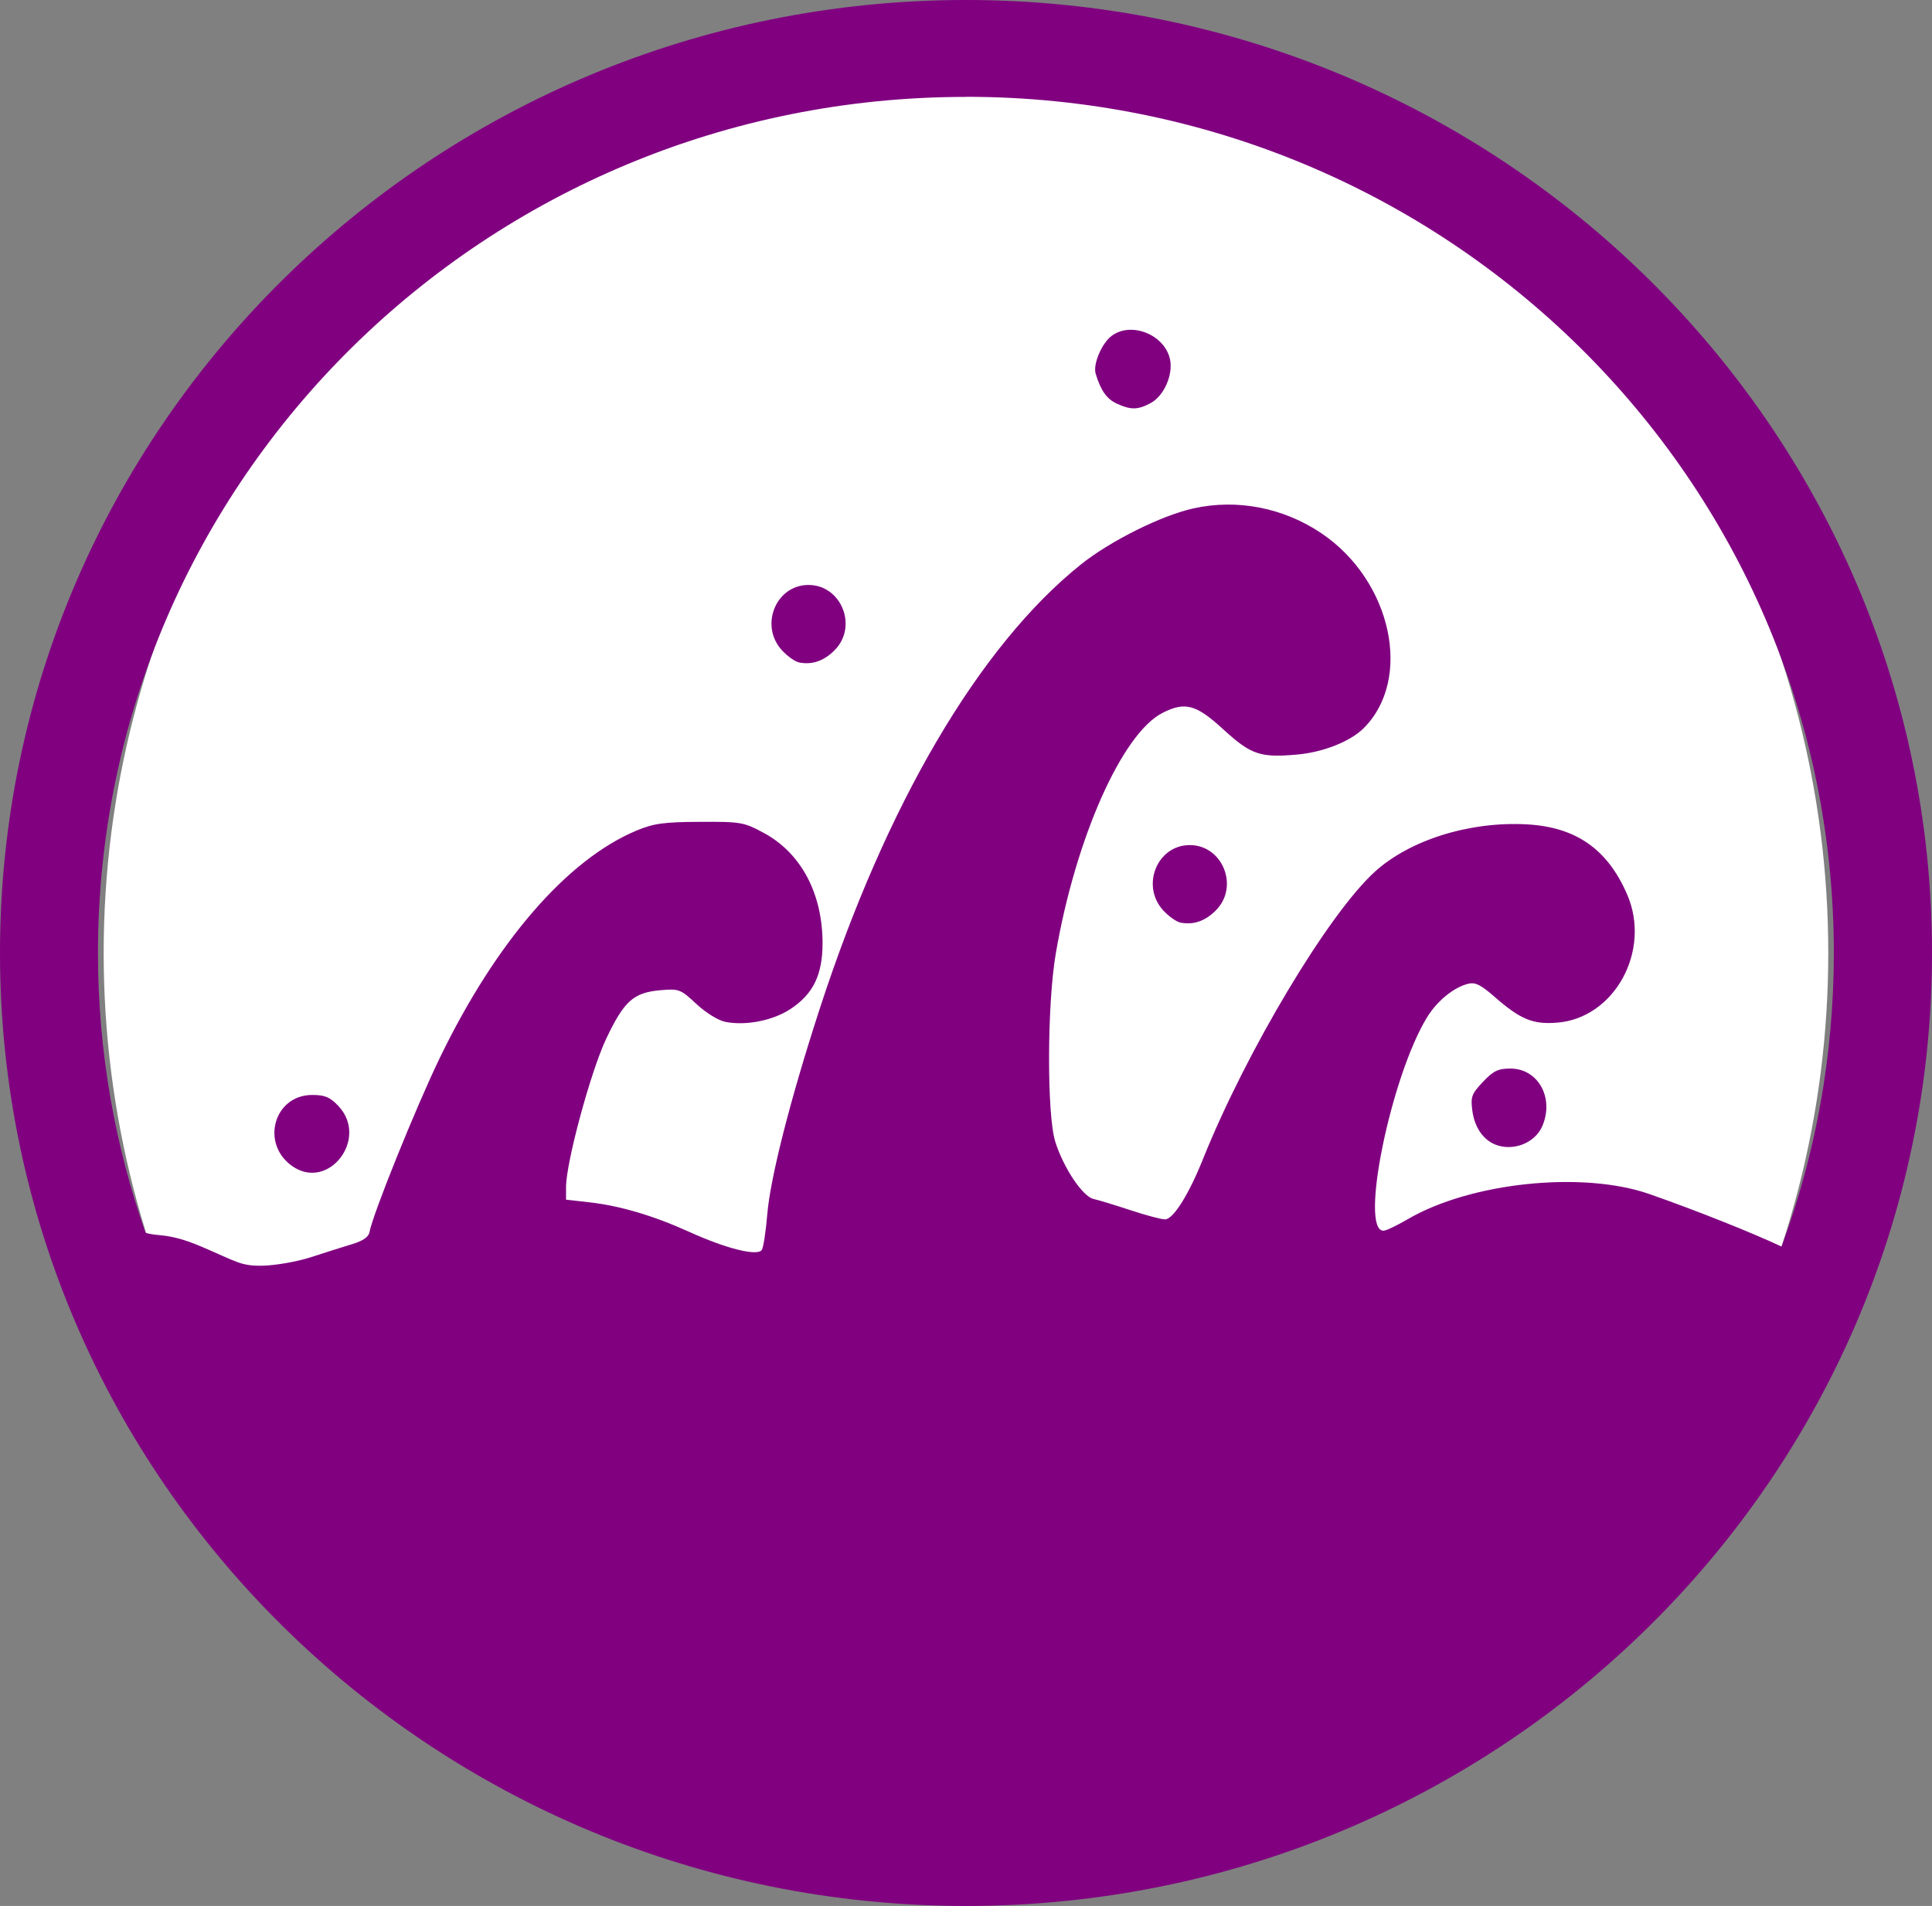
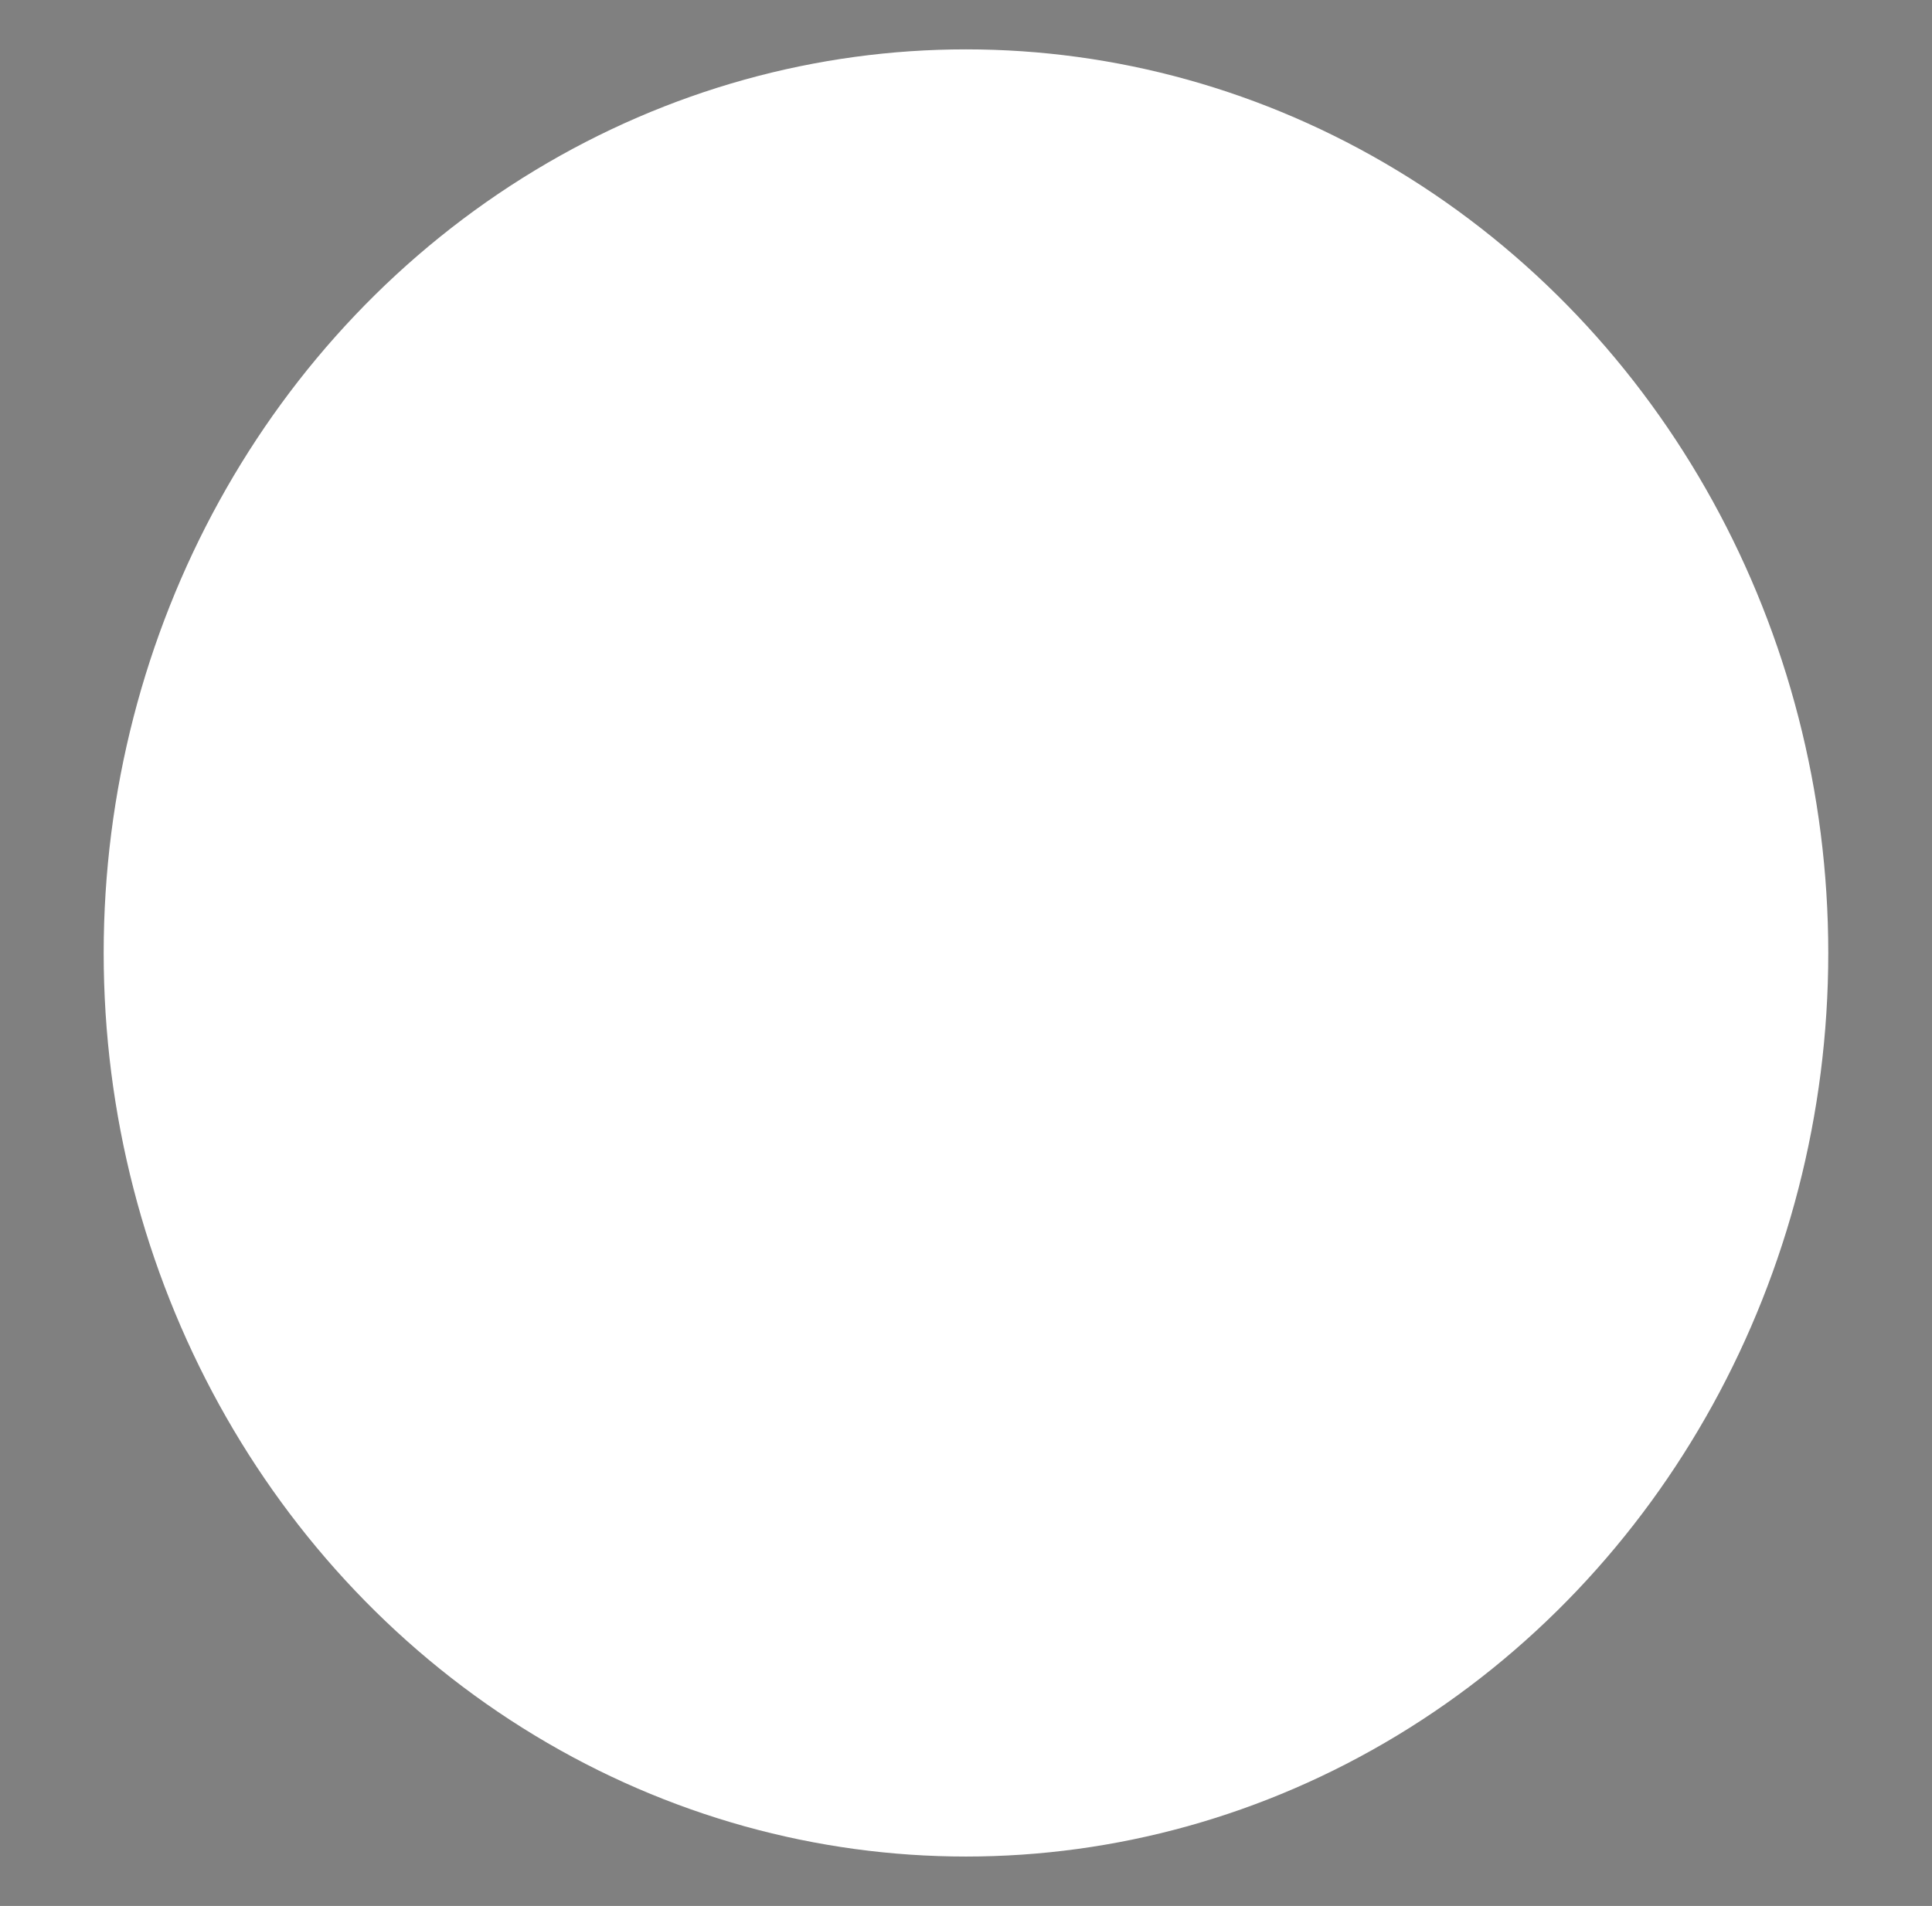
<svg xmlns="http://www.w3.org/2000/svg" width="36.153mm" height="35.675mm" viewBox="0 0 36.153 35.675" version="1.1" id="svg1" xml:space="preserve">
  <rect x="0" y="0" width="36.153" height="35.675" fill="#808080" stroke="none" />
  <defs id="defs1" />
  <ellipse style="fill:#ffffff;stroke-width:4.3;stroke-linecap:round;paint-order:fill markers stroke" id="path1" ry="16.913" rx="16.136" cy="17.837" cx="18.076" />
-   <path id="path5" style="display:inline;fill:#800080;stroke-width:1" d="M 18.076,9.2884144e-7 C 8.104,9.2884144e-7 -6.3757293e-6,7.997 -6.3757293e-6,17.837 c 0,9.841 8.104,17.838 18.076,17.838 9.972,0 18.077,-7.997 18.077,-17.838 C 36.153,7.997 28.048,9.2884144e-7 18.076,9.2884144e-7 Z m 0,1.812 c 8.98,0 16.24,7.163 16.24,16.025 0,1.932 -0.345,3.782 -0.978,5.496 -0.517,-0.244 -1.582,-0.672 -2.473,-0.983 -1.251,-0.437 -3.35,-0.218 -4.528,0.474 -0.198,0.116 -0.4,0.212 -0.449,0.212 -0.452,0 0.138,-2.888 0.817,-3.996 0.186,-0.303 0.494,-0.556 0.763,-0.625 0.136,-0.035 0.238,0.014 0.498,0.242 0.484,0.423 0.716,0.52 1.168,0.485 1.077,-0.082 1.77,-1.346 1.315,-2.398 -0.368,-0.851 -0.958,-1.263 -1.878,-1.314 -1.068,-0.058 -2.186,0.29 -2.843,0.886 -0.867,0.785 -2.409,3.363 -3.217,5.379 -0.268,0.669 -0.558,1.129 -0.71,1.129 -0.071,0 -0.363,-0.078 -0.65,-0.173 -0.287,-0.095 -0.596,-0.189 -0.688,-0.209 -0.203,-0.045 -0.562,-0.582 -0.716,-1.071 -0.159,-0.508 -0.154,-2.569 0.009,-3.521 0.37,-2.162 1.243,-4.128 2.003,-4.509 0.42,-0.211 0.624,-0.155 1.131,0.31 0.519,0.476 0.692,0.534 1.379,0.473 0.49,-0.043 0.997,-0.244 1.247,-0.492 0.923,-0.917 0.529,-2.756 -0.781,-3.645 -0.712,-0.483 -1.583,-0.654 -2.407,-0.47 -0.601,0.134 -1.551,0.609 -2.101,1.048 -1.903,1.524 -3.646,4.492 -4.892,8.33 -0.548,1.686 -0.922,3.155 -0.978,3.842 -0.026,0.311 -0.071,0.606 -0.1,0.656 -0.074,0.127 -0.656,-0.016 -1.357,-0.334 -0.67,-0.304 -1.298,-0.49 -1.868,-0.554 l -0.44,-0.05 v -0.236 c 0,-0.459 0.462,-2.166 0.752,-2.777 0.334,-0.704 0.51,-0.863 1.01,-0.907 0.352,-0.031 0.379,-0.021 0.677,0.257 0.176,0.164 0.41,0.309 0.542,0.335 0.381,0.076 0.888,-0.023 1.215,-0.238 0.426,-0.279 0.602,-0.636 0.604,-1.226 0.002,-0.935 -0.4,-1.694 -1.097,-2.071 -0.375,-0.203 -0.431,-0.213 -1.198,-0.209 -0.674,0.003 -0.867,0.03 -1.187,0.164 -1.296,0.542 -2.624,2.075 -3.675,4.243 -0.449,0.927 -1.262,2.942 -1.321,3.273 -0.016,0.089 -0.122,0.164 -0.323,0.224 -0.165,0.05 -0.51,0.159 -0.767,0.243 -0.257,0.084 -0.667,0.156 -0.911,0.161 -0.41,0.008 -0.474,-0.072 -1.147,-0.358 -0.631,-0.269 -0.818,-0.182 -1.044,-0.259 -0.573,-1.641 -0.889,-3.401 -0.889,-5.235 0,-8.861 7.26,-16.025 16.24,-16.025 z m 3.041,4.362 c -0.112,0.007 -0.22,0.043 -0.313,0.111 -0.187,0.139 -0.355,0.534 -0.301,0.71 0.095,0.314 0.207,0.473 0.393,0.559 0.265,0.122 0.4,0.12 0.642,-0.013 0.243,-0.133 0.416,-0.526 0.357,-0.812 -0.072,-0.347 -0.442,-0.577 -0.779,-0.555 z m -5.988,4.775 c -0.609,0 -0.919,0.756 -0.5,1.219 0.102,0.112 0.248,0.217 0.326,0.232 0.245,0.048 0.468,-0.03 0.667,-0.234 0.434,-0.443 0.121,-1.217 -0.493,-1.217 z m 7.135,4.869 c -0.609,0 -0.919,0.756 -0.5,1.219 0.102,0.112 0.248,0.216 0.326,0.232 0.245,0.048 0.468,-0.03 0.667,-0.234 0.434,-0.443 0.121,-1.217 -0.493,-1.217 z m 6,4.183 c -0.23,0 -0.32,0.043 -0.514,0.249 -0.211,0.224 -0.232,0.278 -0.199,0.535 0.038,0.301 0.192,0.535 0.414,0.632 0.333,0.144 0.756,-0.015 0.895,-0.337 0.228,-0.529 -0.076,-1.079 -0.596,-1.079 z M 5.842,20.495 c -0.712,0 -0.971,0.904 -0.38,1.327 0.678,0.486 1.449,-0.508 0.87,-1.121 -0.157,-0.166 -0.253,-0.206 -0.49,-0.206 z" />
</svg>